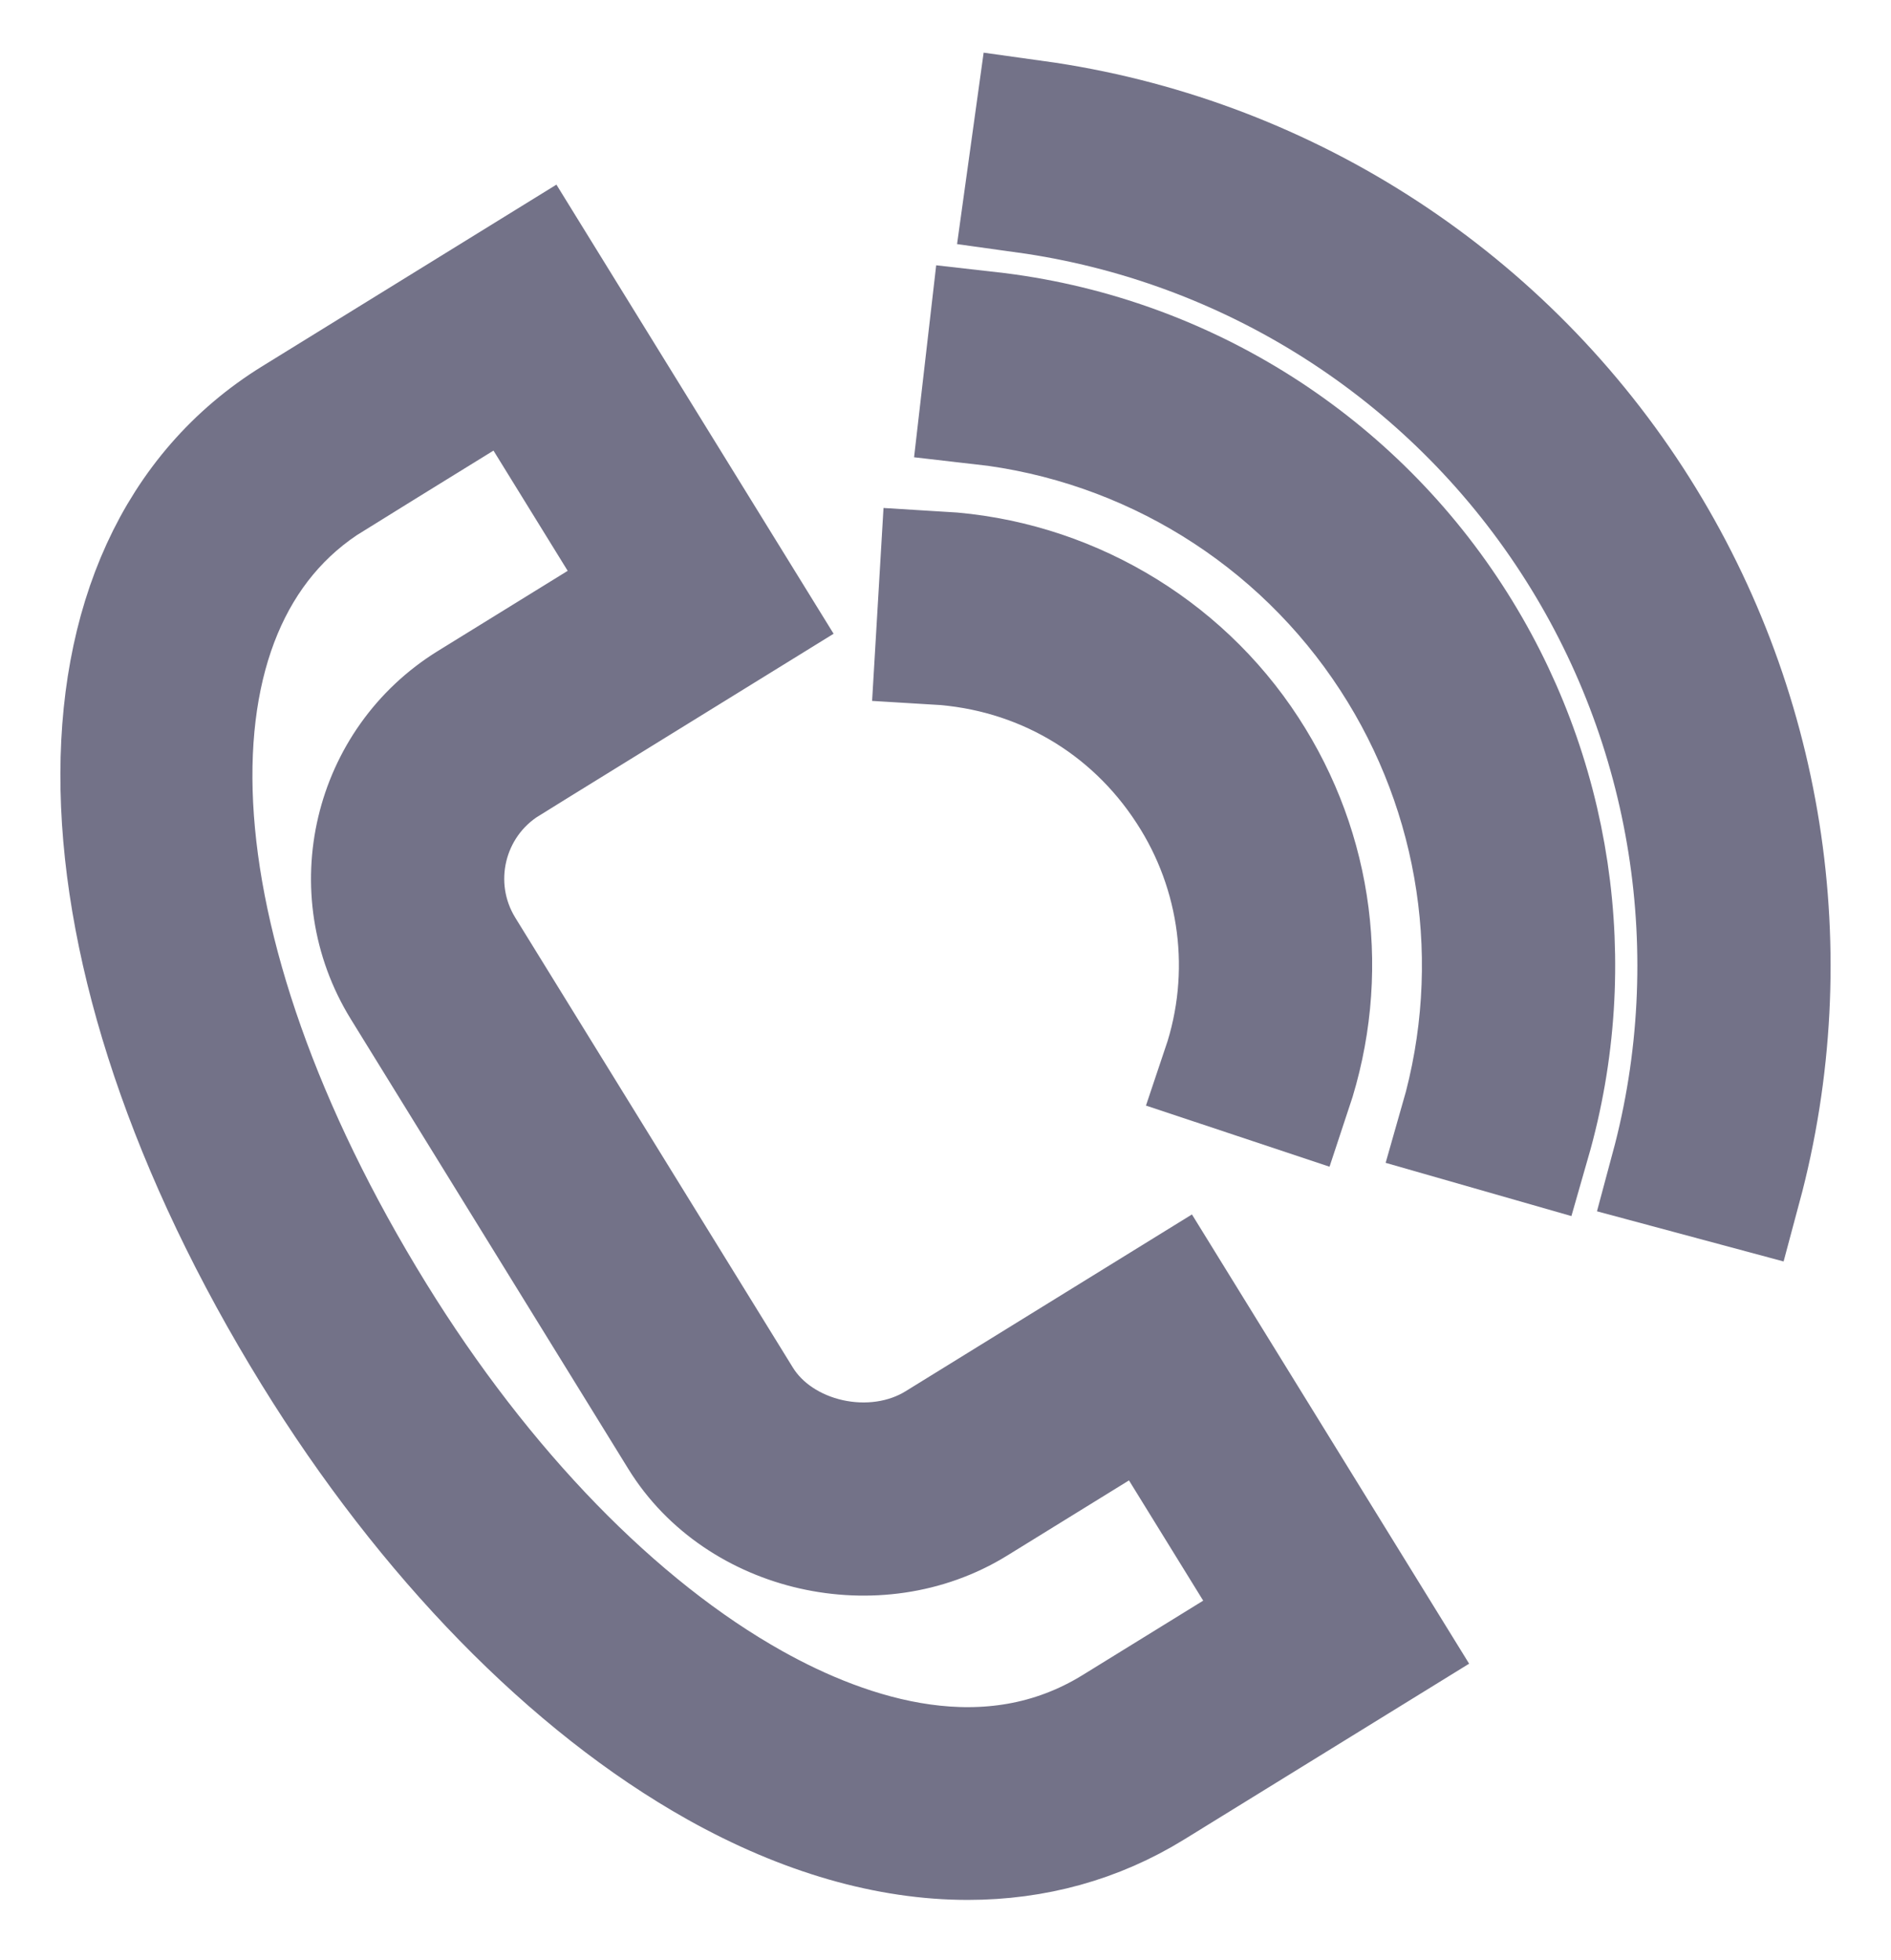
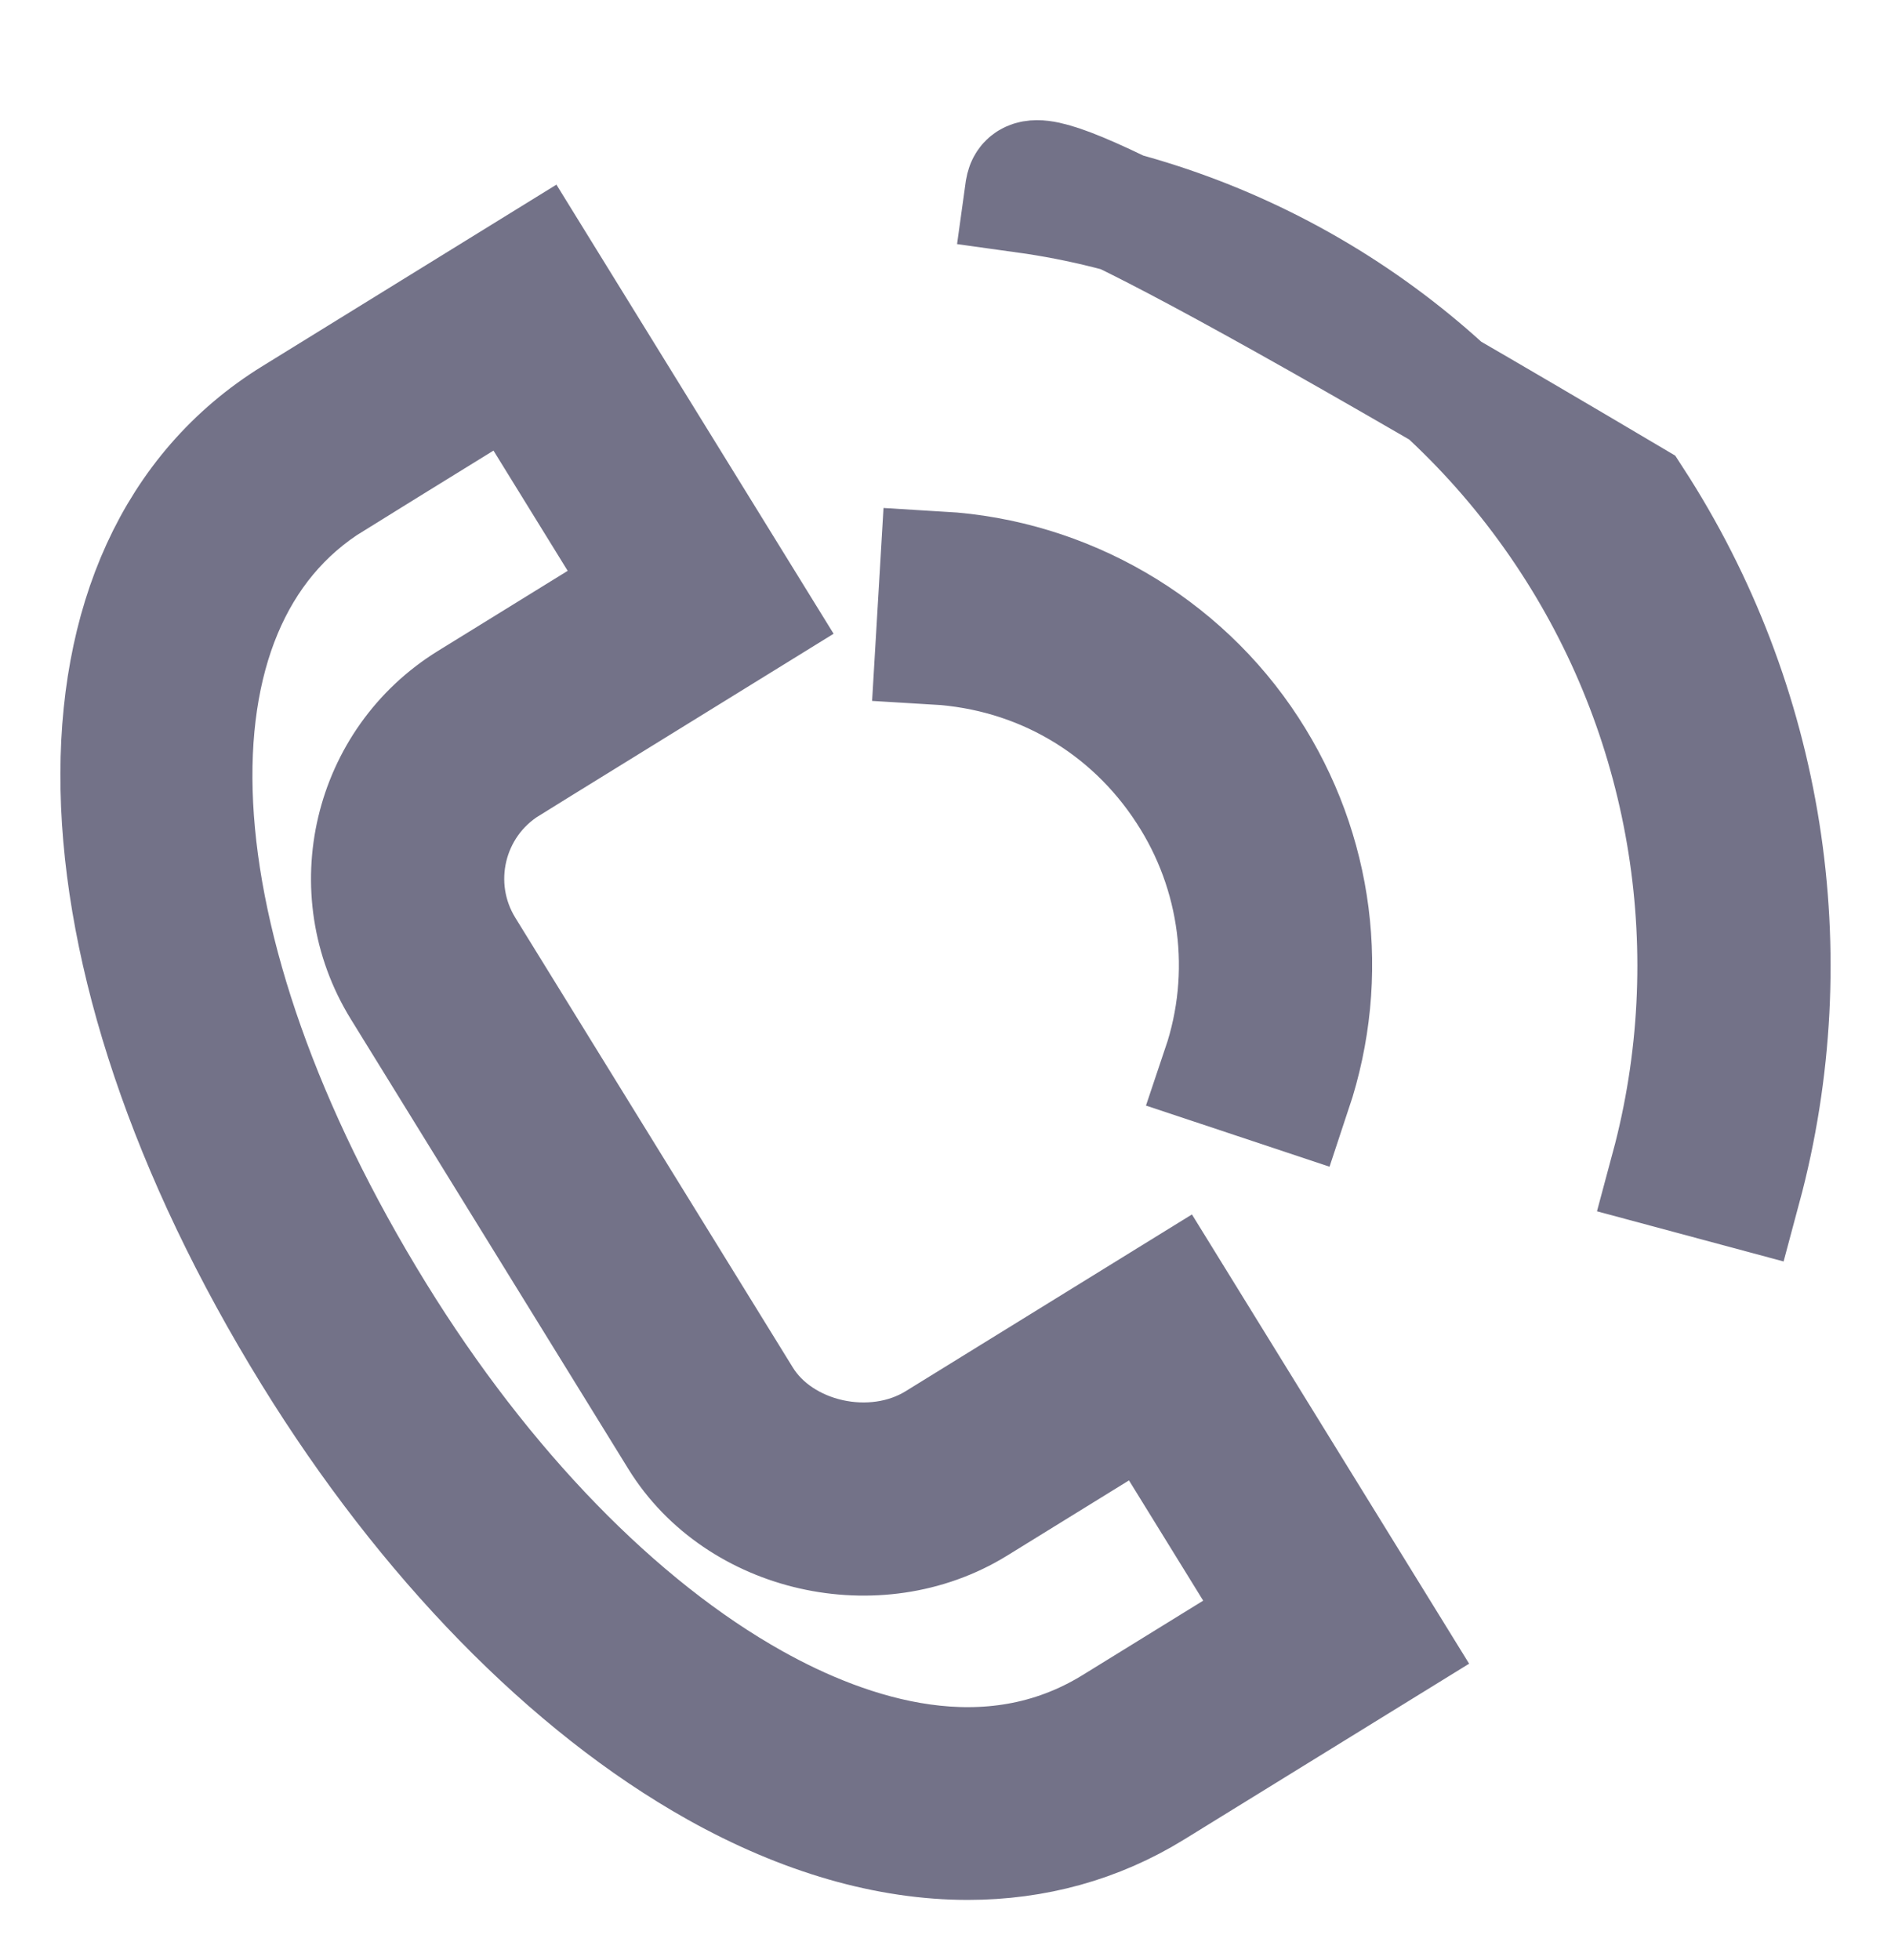
<svg xmlns="http://www.w3.org/2000/svg" viewBox="1960.858 2459.426 78.285 81.147" width="78.285" height="81.147">
  <path fill="#000000" stroke="#737288" fill-opacity="1" stroke-width="5" stroke-opacity="1" color="rgb(51, 51, 51)" fill-rule="evenodd" id="tSvg18fbc8218f2" d="M 1999.66 2519.145 C 1997.006 2520.783 1993.142 2519.924 1991.553 2517.348 C 1987.723 2511.141 1983.893 2504.934 1980.063 2498.727 C 1978.448 2496.106 1979.26 2492.673 1981.878 2491.052 C 1981.615 2490.627 1981.352 2490.202 1981.09 2489.776 C 1981.352 2490.202 1981.615 2490.627 1981.878 2491.052 C 1985.228 2488.984 1988.578 2486.916 1991.928 2484.847 C 1988.978 2480.068 1986.028 2475.289 1983.079 2470.51 C 1979.731 2472.577 1976.383 2474.644 1973.035 2476.71 C 1963.182 2482.791 1963.503 2498.715 1973.817 2515.433 C 1978.537 2523.084 1984.48 2529.169 1990.549 2532.568 C 1994.123 2534.569 1997.645 2535.574 2000.926 2535.573 C 2003.681 2535.573 2006.266 2534.865 2008.57 2533.443 C 2011.792 2531.456 2015.014 2529.468 2018.237 2527.48 C 2015.287 2522.7 2012.337 2517.92 2009.388 2513.139C 2006.145 2515.141 2002.902 2517.143 1999.66 2519.145Z M 2006.995 2530.89 C 2001.767 2534.117 1995.963 2532.161 1992.016 2529.95 C 1986.384 2526.797 1980.828 2521.082 1976.371 2513.858 C 1966.985 2498.642 1966.262 2484.416 1974.612 2479.262 C 1974.349 2478.837 1974.086 2478.412 1973.824 2477.986 C 1974.086 2478.412 1974.349 2478.837 1974.612 2479.262 C 1977.108 2477.721 1979.605 2476.18 1982.102 2474.638 C 1984.001 2477.716 1985.9 2480.793 1987.8 2483.87 C 1985.3 2485.413 1982.801 2486.956 1980.302 2488.499 C 1976.278 2490.982 1975.026 2496.277 1977.51 2500.302 C 1981.339 2506.509 1985.169 2512.716 1988.999 2518.922 C 1991.455 2522.905 1997.173 2524.2 2001.234 2521.697 C 2003.626 2520.221 2006.018 2518.744 2008.411 2517.267 C 2010.31 2520.345 2012.209 2523.423 2014.109 2526.5C 2011.737 2527.964 2009.366 2529.427 2006.995 2530.89Z M 2010.003 2492.129 C 2012.226 2495.53 2012.767 2499.762 2011.47 2503.612 C 2012.419 2503.928 2013.368 2504.244 2014.317 2504.56 C 2015.9 2499.806 2015.244 2494.678 2012.518 2490.493 C 2009.709 2486.167 2004.948 2483.403 1999.782 2483.097 C 1999.723 2484.096 1999.664 2485.094 1999.605 2486.092C 2003.886 2486.345 2007.676 2488.545 2010.003 2492.129Z" />
-   <path fill="#3d3c49" stroke="#737288" fill-opacity="1" stroke-width="5" stroke-opacity="1" color="rgb(51, 51, 51)" fill-rule="evenodd" id="tSvg1840da8763d" d="M 2001.812 2473.172 C 2001.697 2474.166 2001.583 2475.159 2001.469 2476.152 C 2008.41 2476.937 2014.636 2480.784 2018.442 2486.641 C 2022.139 2492.325 2023.187 2499.333 2021.315 2505.849 C 2022.276 2506.125 2023.237 2506.401 2024.199 2506.676 C 2026.311 2499.324 2025.128 2491.418 2020.957 2485.005C 2016.665 2478.398 2009.641 2474.057 2001.812 2473.172Z" />
-   <path fill="#737288" stroke="#737288" fill-opacity="1" stroke-width="5" stroke-opacity="1" color="rgb(51, 51, 51)" fill-rule="evenodd" id="tSvgf7180e72ec" d="M 2028.433 2480.14 C 2022.86 2471.566 2013.84 2465.833 2003.711 2464.426 C 2003.573 2465.417 2003.435 2466.408 2003.298 2467.398 C 2012.566 2468.685 2020.819 2473.931 2025.918 2481.776 C 2030.918 2489.457 2032.418 2498.943 2030.034 2507.804 C 2030.999 2508.064 2031.965 2508.324 2032.931 2508.583C 2035.534 2498.894 2033.899 2488.554 2028.433 2480.14Z" />
+   <path fill="#737288" stroke="#737288" fill-opacity="1" stroke-width="5" stroke-opacity="1" color="rgb(51, 51, 51)" fill-rule="evenodd" id="tSvgf7180e72ec" d="M 2028.433 2480.14 C 2003.573 2465.417 2003.435 2466.408 2003.298 2467.398 C 2012.566 2468.685 2020.819 2473.931 2025.918 2481.776 C 2030.918 2489.457 2032.418 2498.943 2030.034 2507.804 C 2030.999 2508.064 2031.965 2508.324 2032.931 2508.583C 2035.534 2498.894 2033.899 2488.554 2028.433 2480.14Z" />
  <defs> </defs>
</svg>